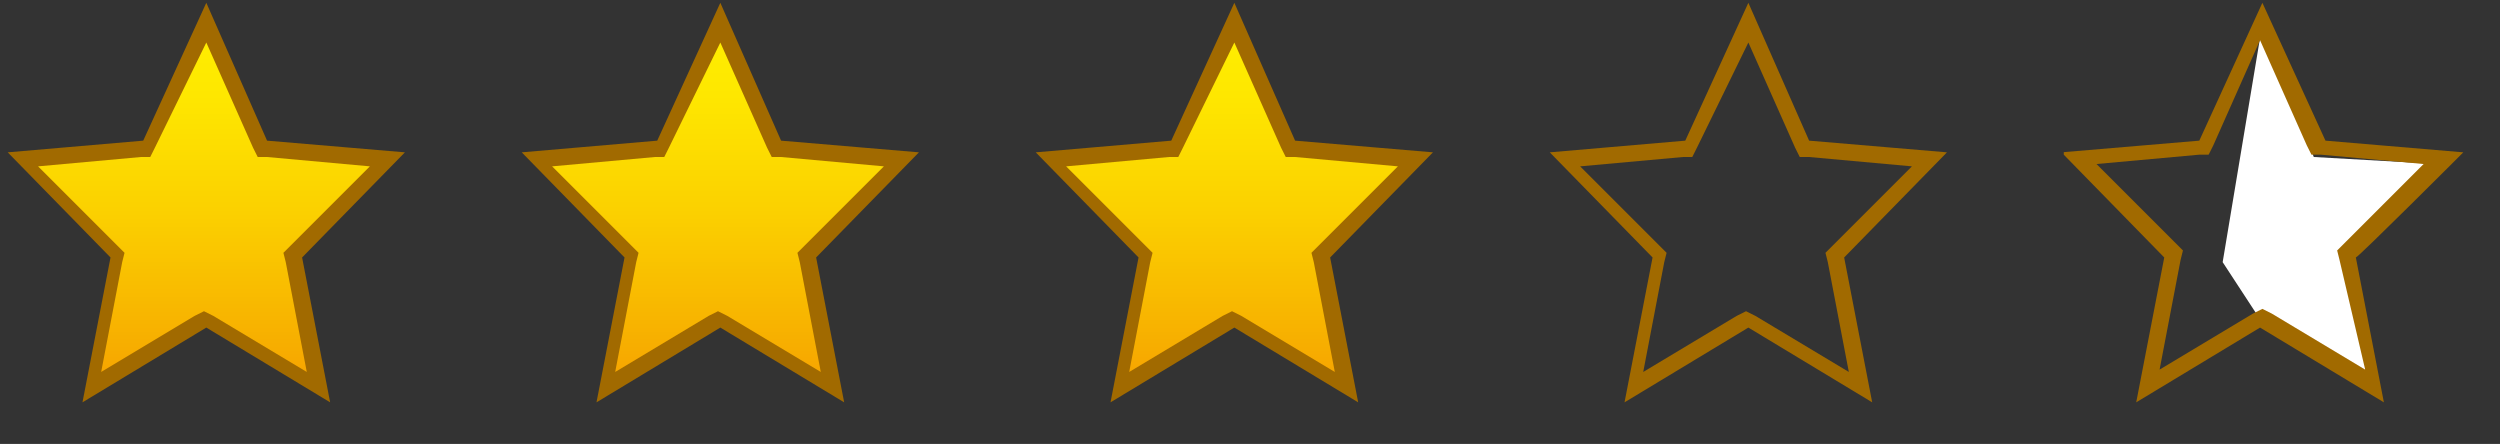
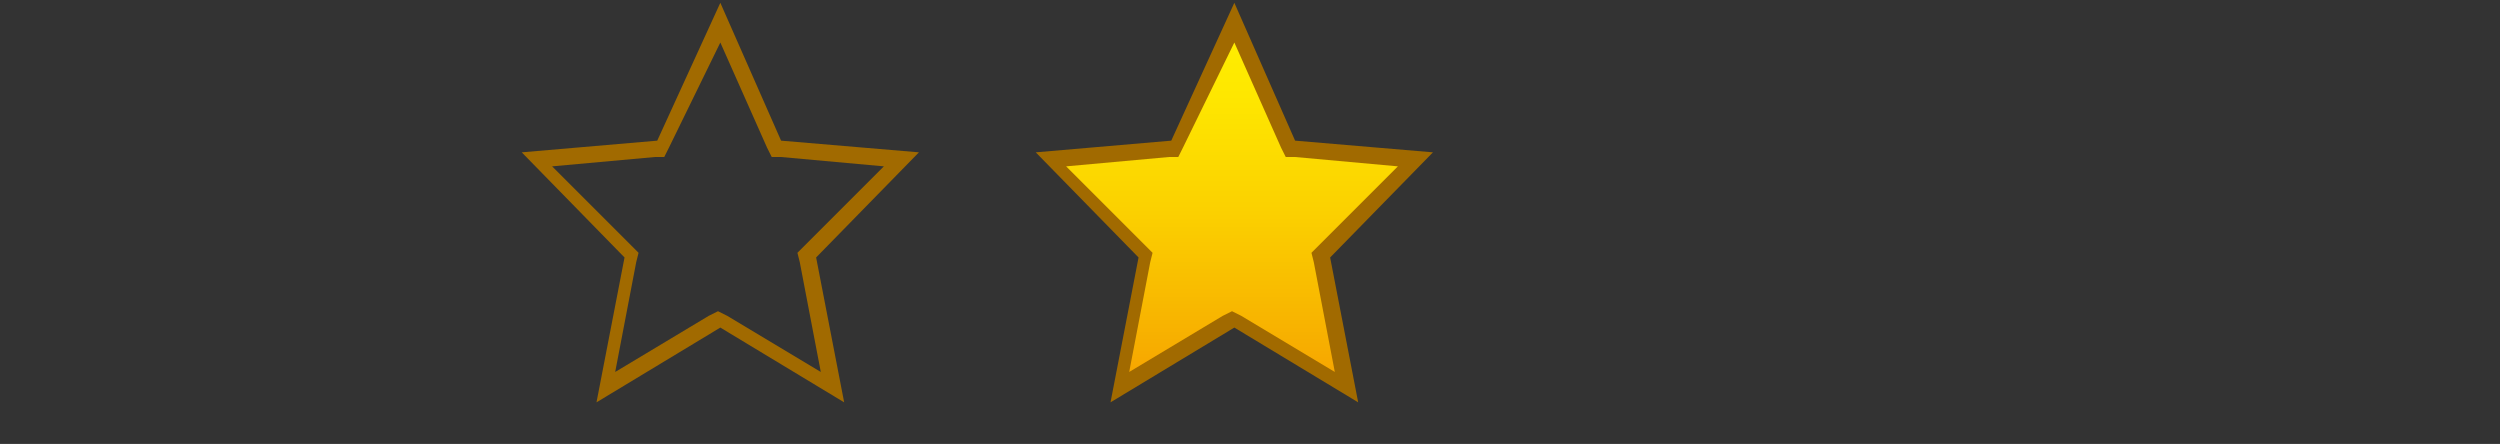
<svg xmlns="http://www.w3.org/2000/svg" width="107" height="19" viewBox="0 0 107 19" fill="none">
  <rect x="0" y="0" width="107" height="19" fill="#333333" stroke="none" />
  <g clip-path="url(#clip0_101_7666)">
    <g clip-path="url(#clip1_101_7666)">
      <path d="M8.83 13.52L4.03 16.42L5.13 10.82L1.13 6.72L6.43 6.22L8.83 0.82L11.23 6.22L16.53 6.72L12.53 10.82L13.63 16.42" fill="url(#paint0_linear_101_7666)" />
      <path d="M8.83 1.82L10.83 6.32L11.03 6.72H11.43L15.83 7.12L12.43 10.52L12.13 10.82L12.23 11.22L13.13 15.92L9.13 13.52L8.73 13.32L8.33 13.52L4.33 15.92L5.23 11.22L5.33 10.82L5.03 10.52L1.63 7.12L6.03 6.72H6.43L6.63 6.32L8.83 1.82ZM8.83 0.12L6.13 6.02L0.33 6.52L4.73 11.02L3.53 17.22L8.83 14.02L14.13 17.22L12.93 11.02L17.33 6.52L11.43 6.02L8.83 0.12Z" fill="#A16A00" />
    </g>
  </g>
  <g clip-path="url(#clip2_101_7666)">
    <g clip-path="url(#clip3_101_7666)">
-       <path d="M30.83 13.52L26.03 16.42L27.13 10.82L23.13 6.72L28.43 6.22L30.83 0.82L33.23 6.22L38.53 6.72L34.53 10.82L35.63 16.42" fill="url(#paint1_linear_101_7666)" />
      <path d="M30.83 1.82L32.83 6.32L33.03 6.72H33.43L37.83 7.12L34.43 10.52L34.13 10.82L34.23 11.22L35.13 15.92L31.13 13.52L30.73 13.32L30.33 13.52L26.33 15.92L27.23 11.22L27.33 10.82L27.03 10.52L23.63 7.12L28.03 6.72H28.43L28.63 6.32L30.83 1.82ZM30.83 0.12L28.13 6.02L22.33 6.52L26.73 11.02L25.53 17.22L30.83 14.02L36.13 17.22L34.93 11.02L39.33 6.52L33.43 6.02L30.83 0.12Z" fill="#A16A00" />
    </g>
  </g>
  <g clip-path="url(#clip4_101_7666)">
    <g clip-path="url(#clip5_101_7666)">
      <path d="M52.83 13.52L48.03 16.42L49.13 10.82L45.13 6.72L50.43 6.22L52.83 0.82L55.23 6.22L60.53 6.72L56.53 10.82L57.63 16.42" fill="url(#paint2_linear_101_7666)" />
      <path d="M52.83 1.82L54.83 6.32L55.03 6.72H55.43L59.83 7.12L56.43 10.52L56.13 10.82L56.23 11.22L57.13 15.92L53.13 13.52L52.73 13.32L52.33 13.52L48.33 15.92L49.23 11.22L49.33 10.82L49.03 10.52L45.63 7.12L50.03 6.72H50.43L50.63 6.32L52.83 1.82ZM52.83 0.12L50.13 6.02L44.33 6.52L48.73 11.02L47.53 17.22L52.83 14.02L58.13 17.22L56.93 11.02L61.33 6.52L55.43 6.02L52.83 0.12Z" fill="#A16A00" />
    </g>
  </g>
  <g clip-path="url(#clip6_101_7666)">
    <g clip-path="url(#clip7_101_7666)">
-       <path d="M74.83 1.82L76.83 6.32L77.03 6.72H77.43L81.83 7.12L78.43 10.52L78.13 10.82L78.23 11.22L79.13 15.92L75.13 13.52L74.73 13.32L74.33 13.52L70.33 15.92L71.23 11.22L71.33 10.82L71.03 10.52L67.63 7.12L72.03 6.72H72.43L72.63 6.32L74.83 1.82ZM74.83 0.12L72.13 6.02L66.33 6.52L70.73 11.02L69.53 17.22L74.83 14.02L80.13 17.22L78.93 11.02L83.33 6.52L77.43 6.02L74.83 0.12Z" fill="#A16A00" />
-     </g>
+       </g>
  </g>
  <g clip-path="url(#clip8_101_7666)">
    <g clip-path="url(#clip9_101_7666)">
      <path d="M96.83 1.02L95.13 11.22L96.83 13.82L101.33 16.32L100.43 10.62L104.33 7.02L99.03 6.72" fill="white" />
      <path d="M105.43 6.52L99.53 6.02L96.83 0.12L94.13 6.02L88.23 6.52L92.63 11.02L91.43 17.22L96.73 14.02L102.03 17.22L100.83 11.02C100.93 11.02 105.43 6.52 105.43 6.52ZM101.23 15.82L97.23 13.42L96.83 13.22L96.43 13.42L92.43 15.82L93.33 11.12L93.43 10.72L93.13 10.42L89.73 7.02L94.13 6.62H94.53L94.73 6.22L96.73 1.72L98.73 6.22L98.93 6.62H99.33L103.73 7.02L100.33 10.42L100.03 10.72L100.13 11.12L101.23 15.82Z" fill="#A16A00" />
    </g>
  </g>
  <defs>
    <linearGradient id="paint0_linear_101_7666" x1="8.83" y1="16.493" x2="8.83" y2="0.96" gradientUnits="userSpaceOnUse">
      <stop stop-color="#F6A200" />
      <stop offset="0.1" stop-color="#F7AD00" />
      <stop offset="0.485" stop-color="#FBD100" />
      <stop offset="0.799" stop-color="#FEE700" />
      <stop offset="1" stop-color="#FFEF00" />
    </linearGradient>
    <linearGradient id="paint1_linear_101_7666" x1="30.83" y1="16.493" x2="30.83" y2="0.96" gradientUnits="userSpaceOnUse">
      <stop stop-color="#F6A200" />
      <stop offset="0.1" stop-color="#F7AD00" />
      <stop offset="0.485" stop-color="#FBD100" />
      <stop offset="0.799" stop-color="#FEE700" />
      <stop offset="1" stop-color="#FFEF00" />
    </linearGradient>
    <linearGradient id="paint2_linear_101_7666" x1="52.83" y1="16.493" x2="52.83" y2="0.96" gradientUnits="userSpaceOnUse">
      <stop stop-color="#F6A200" />
      <stop offset="0.1" stop-color="#F7AD00" />
      <stop offset="0.485" stop-color="#FBD100" />
      <stop offset="0.799" stop-color="#FEE700" />
      <stop offset="1" stop-color="#FFEF00" />
    </linearGradient>
    <clipPath id="clip0_101_7666">
-       <rect width="18" height="18" fill="white" transform="translate(0.33 0.12)" />
-     </clipPath>
+       </clipPath>
    <clipPath id="clip1_101_7666">
-       <rect width="469.5" height="302.5" fill="white" transform="translate(0.33 0.12)" />
-     </clipPath>
+       </clipPath>
    <clipPath id="clip2_101_7666">
      <rect width="18" height="18" fill="white" transform="translate(22.33 0.12)" />
    </clipPath>
    <clipPath id="clip3_101_7666">
      <rect width="469.5" height="302.5" fill="white" transform="translate(22.33 0.12)" />
    </clipPath>
    <clipPath id="clip4_101_7666">
      <rect width="18" height="18" fill="white" transform="translate(44.33 0.12)" />
    </clipPath>
    <clipPath id="clip5_101_7666">
      <rect width="469.5" height="302.5" fill="white" transform="translate(44.33 0.12)" />
    </clipPath>
    <clipPath id="clip6_101_7666">
      <rect width="18" height="18" fill="white" transform="translate(66.33 0.12)" />
    </clipPath>
    <clipPath id="clip7_101_7666">
      <rect width="469.5" height="302.5" fill="white" transform="translate(66.33 0.12)" />
    </clipPath>
    <clipPath id="clip8_101_7666">
-       <rect width="18" height="18" fill="white" transform="translate(88.33 0.12)" />
-     </clipPath>
+       </clipPath>
    <clipPath id="clip9_101_7666">
      <rect width="469.5" height="302.5" fill="white" transform="translate(52.33 0.12)" />
    </clipPath>
  </defs>
</svg>